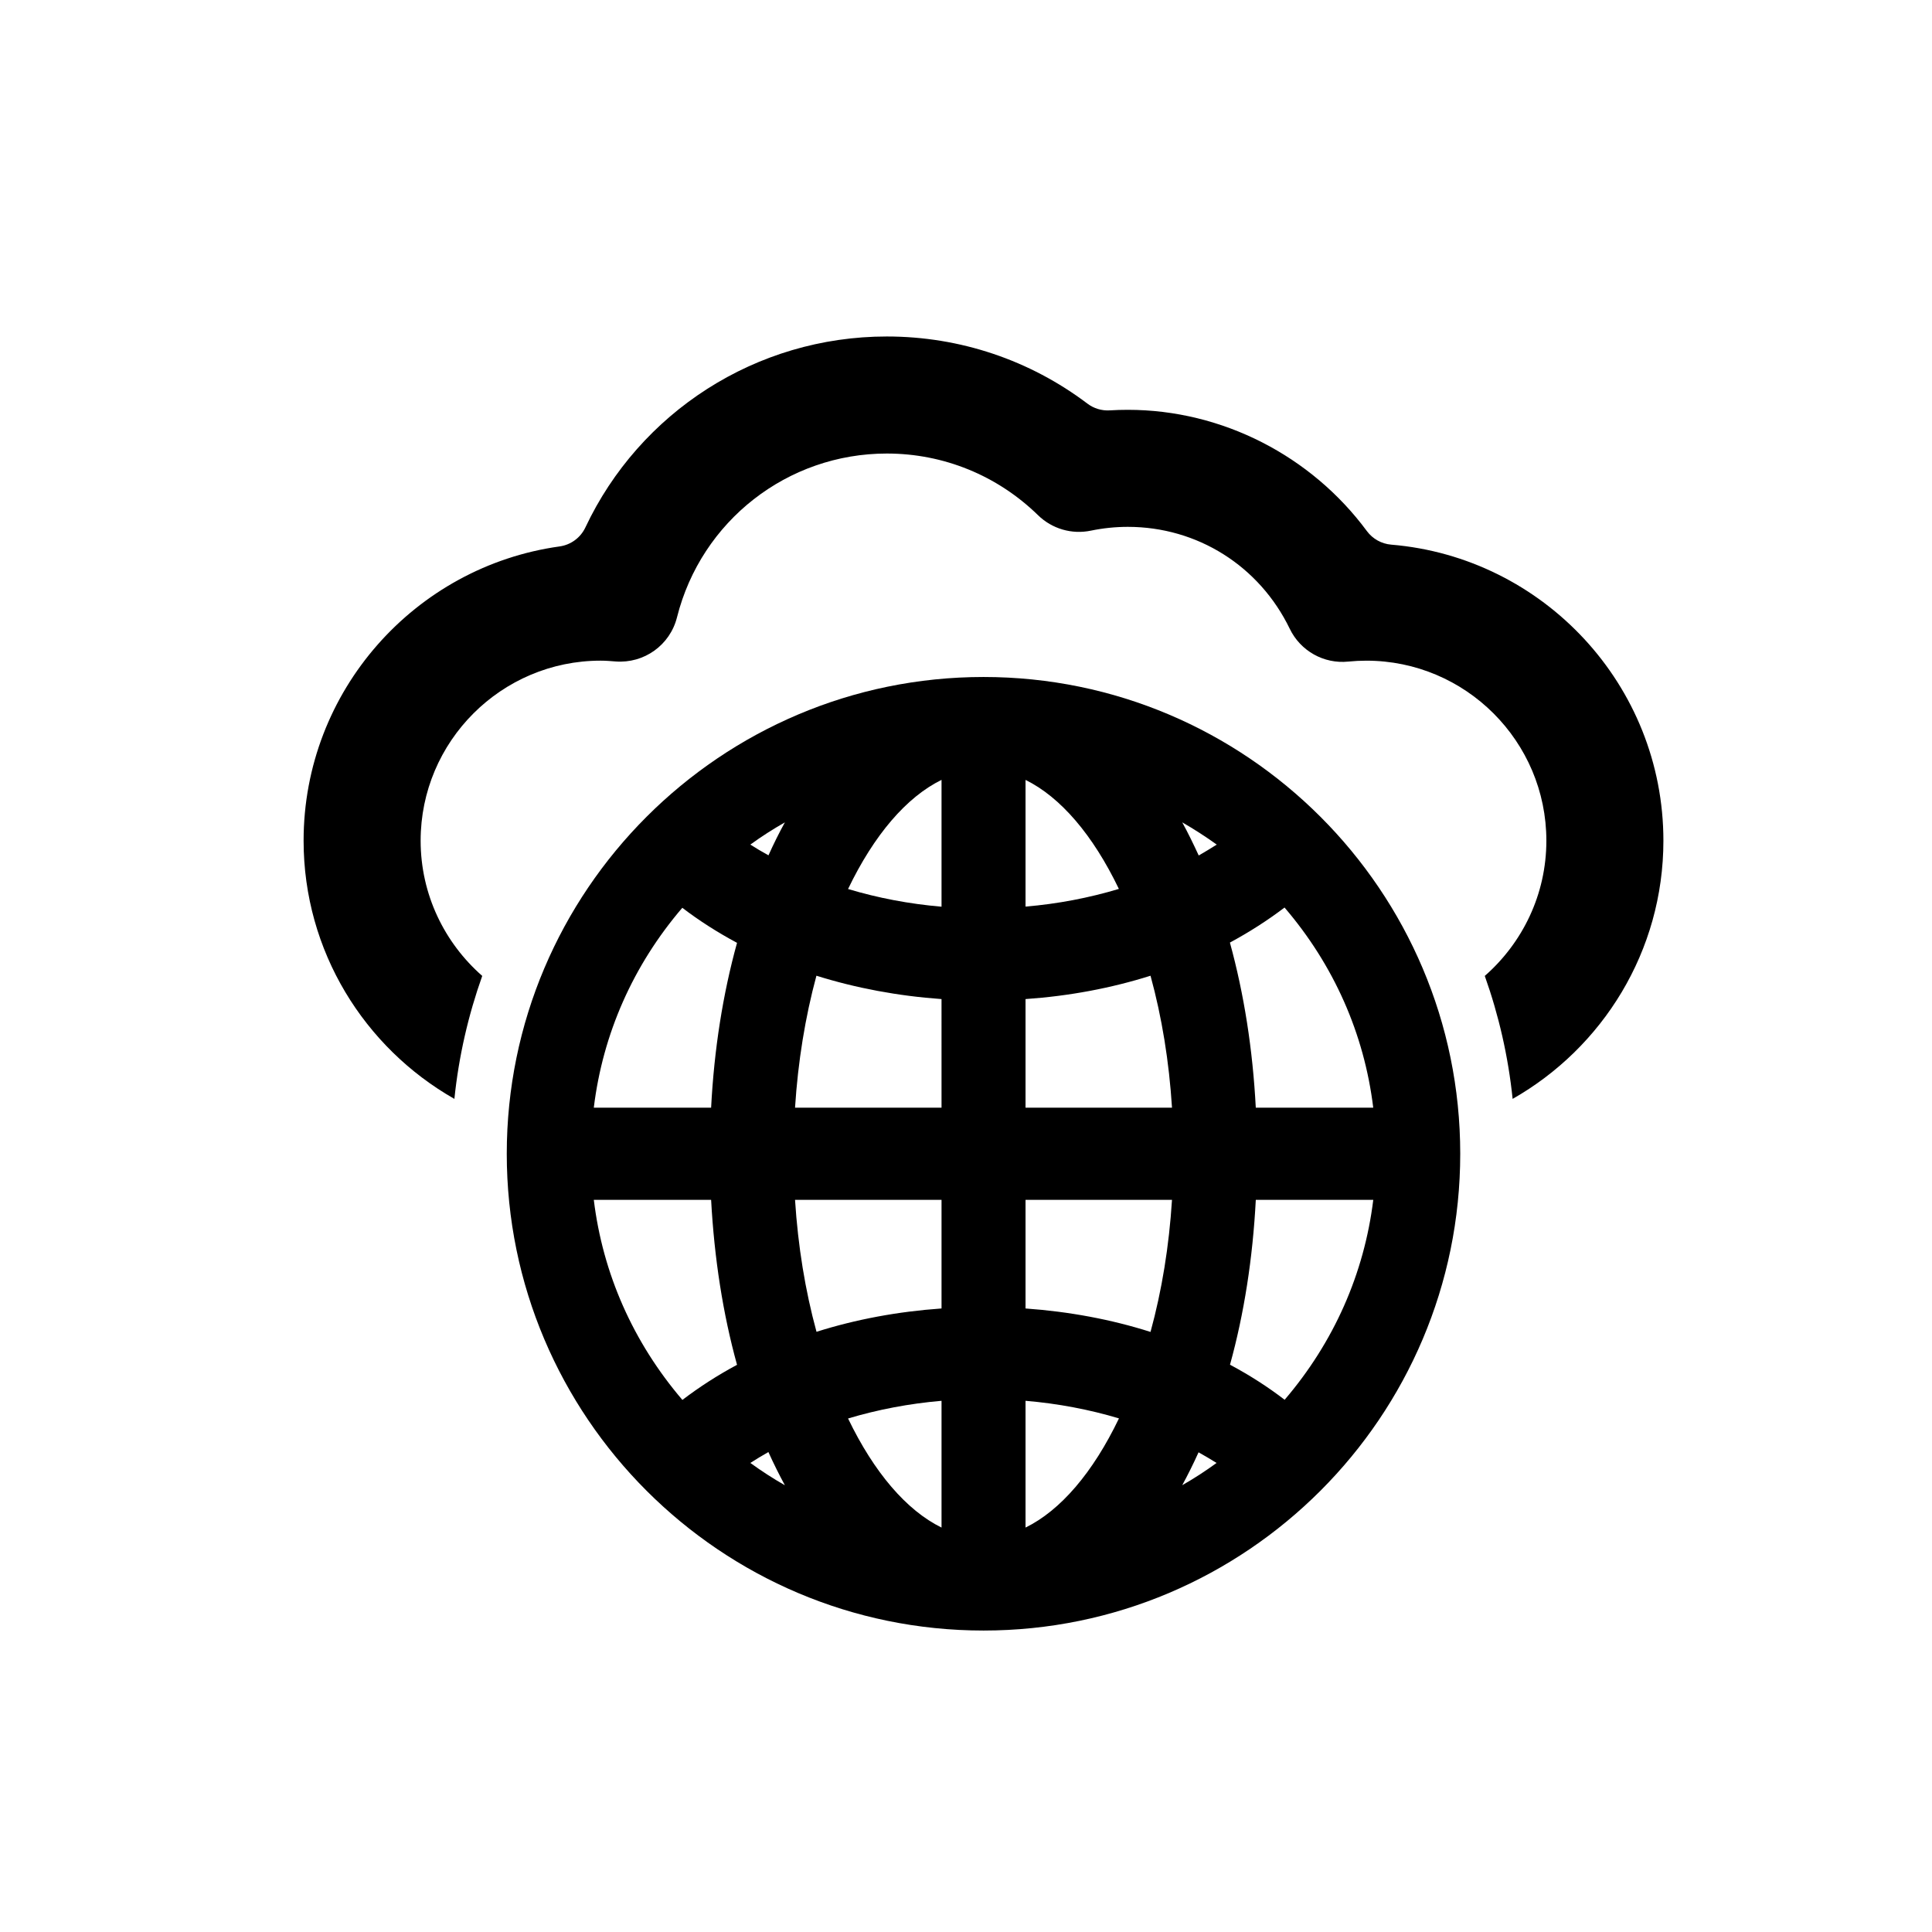
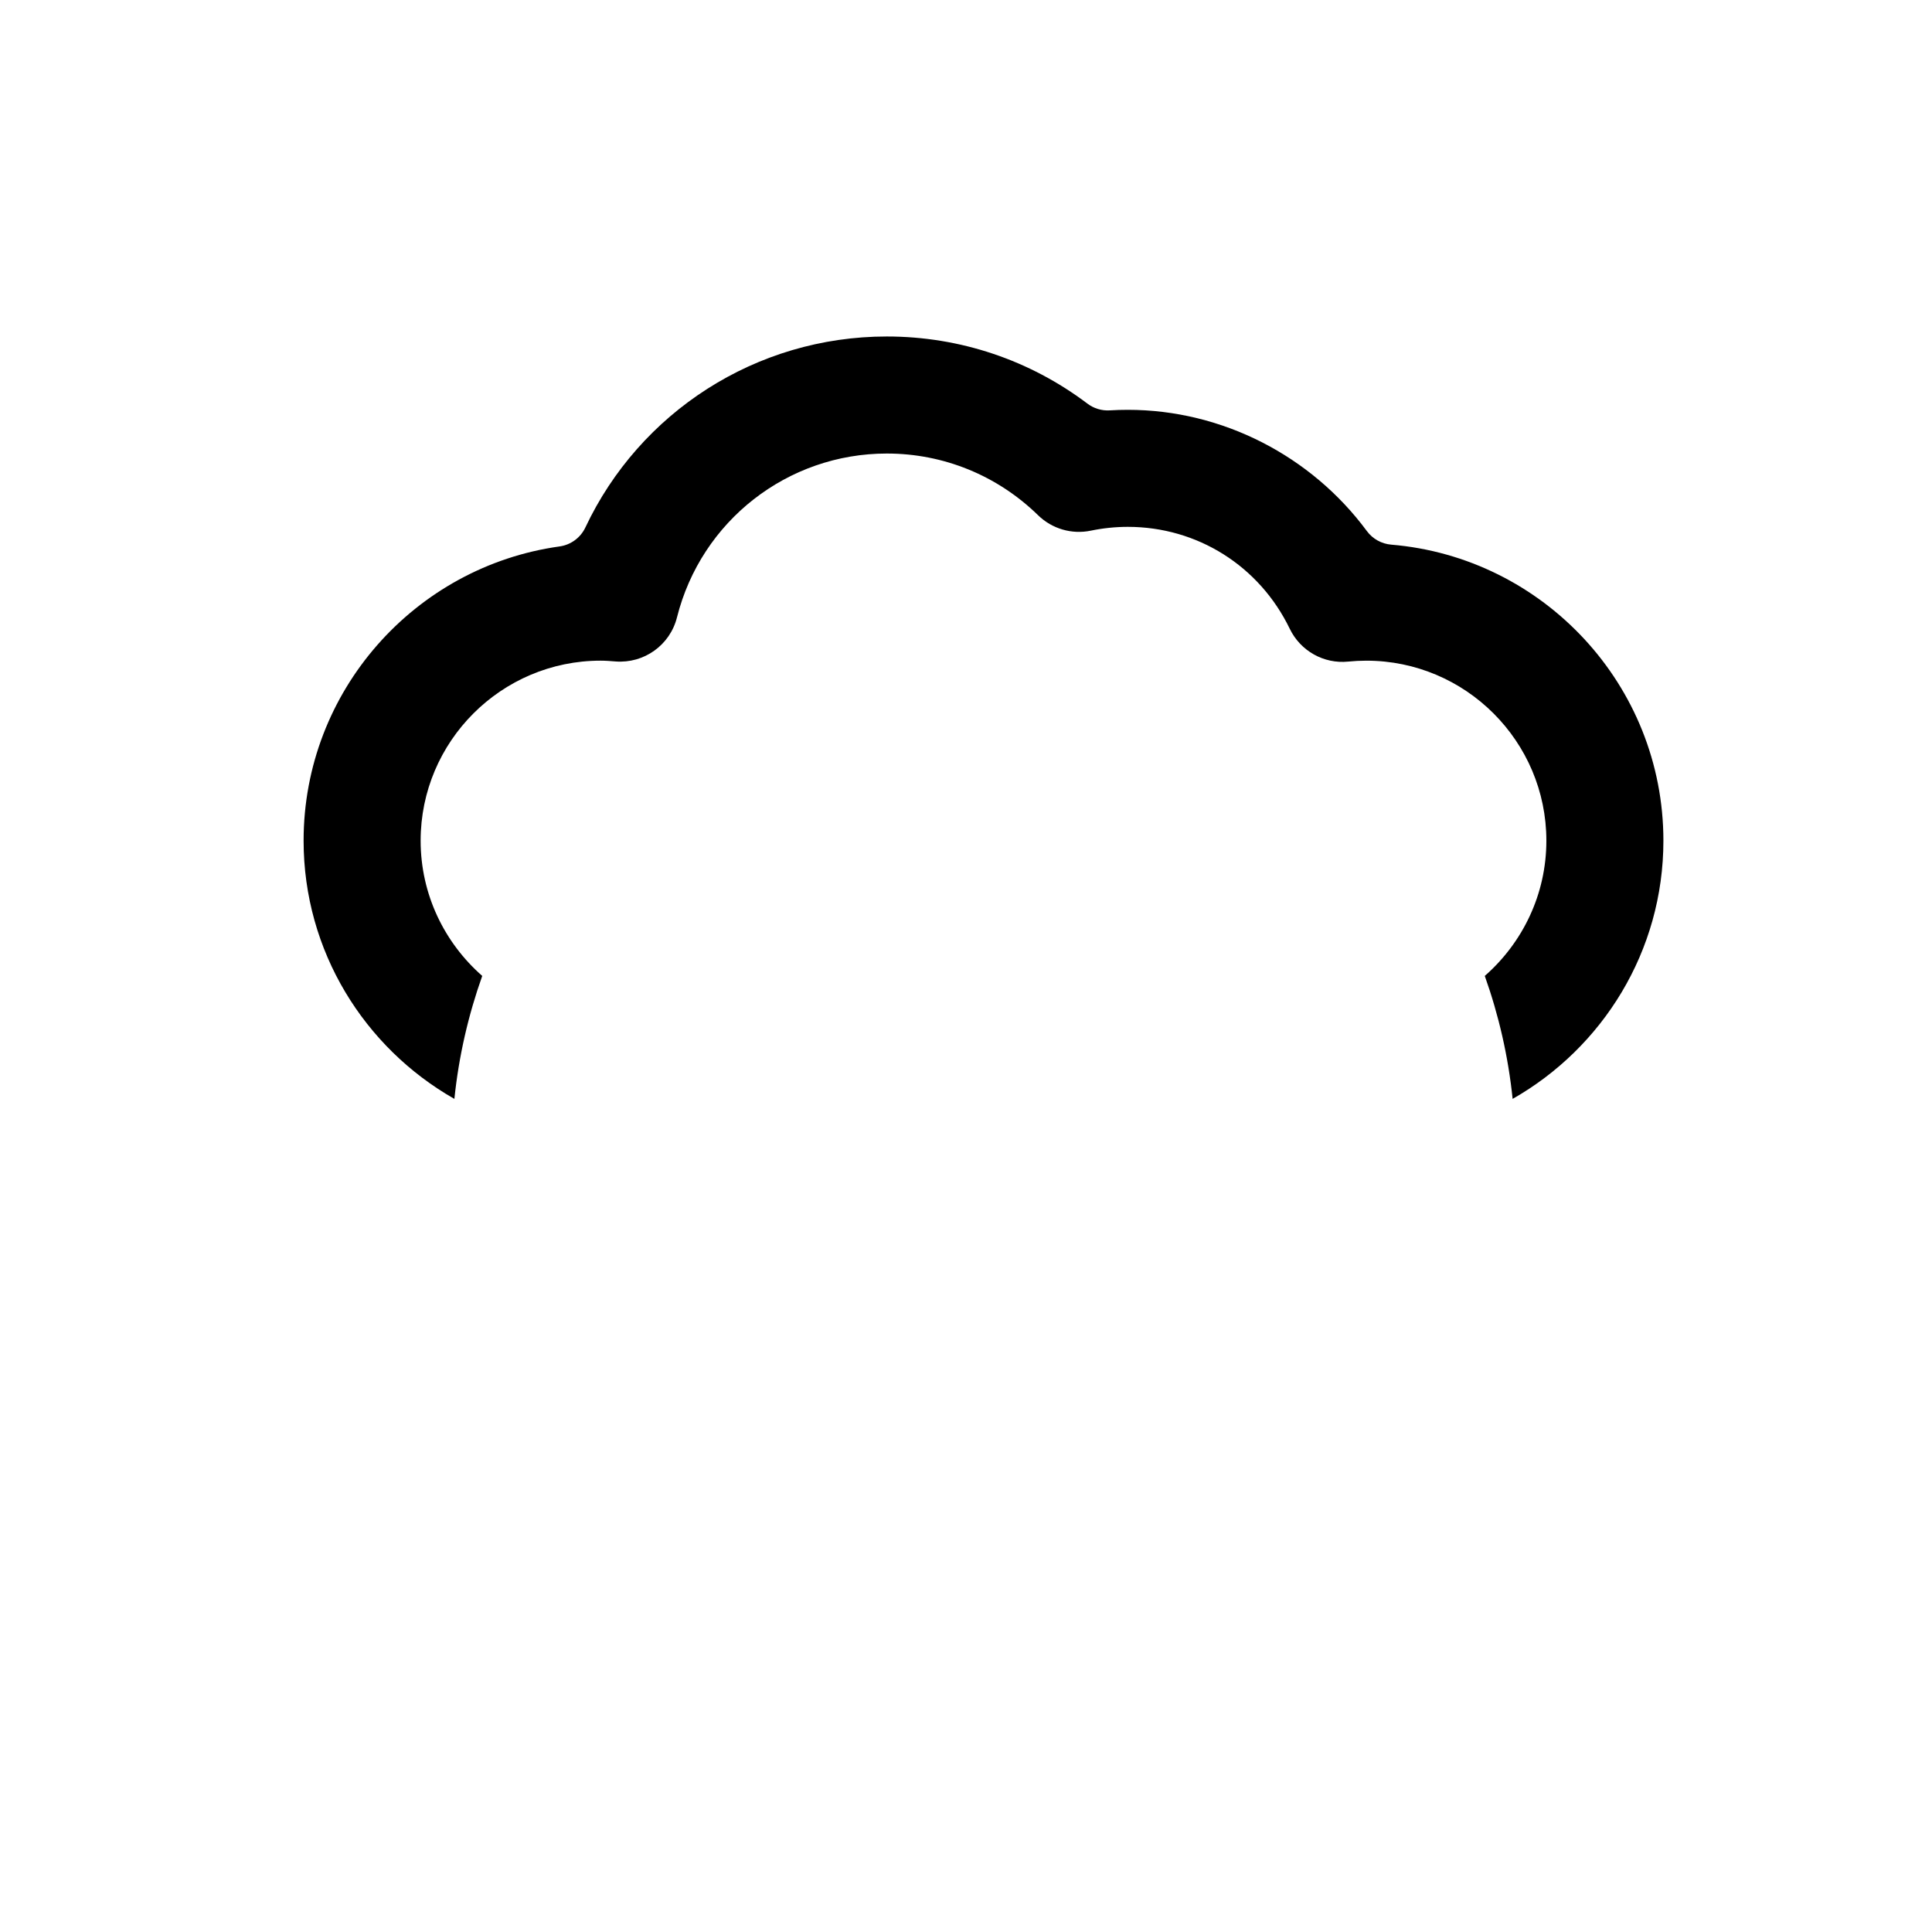
<svg xmlns="http://www.w3.org/2000/svg" fill="#000000" version="1.1" id="Capa_1" width="64" height="64" viewBox="-22 -2 140 100" xml:space="preserve" stroke="#000000" stroke-width="0.001">
  <g id="SVGRepo_bgCarrier" stroke-width="0" />
  <g id="SVGRepo_tracerCarrier" stroke-linecap="round" stroke-linejoin="round" />
  <g id="SVGRepo_iconCarrier">
    <g>
      <g>
-         <path d="M49.271,27.057c-19.052,0-34.549,15.499-34.549,34.549c0,19.051,15.497,34.549,34.549,34.549 c19.047,0,34.543-15.498,34.543-34.549C83.815,42.556,68.319,27.057,49.271,27.057z M27.449,79.443 c-3.566-4.17-5.769-9.148-6.42-14.498h8.501c0.23,4.233,0.854,8.25,1.878,11.955C30.007,77.65,28.681,78.505,27.449,79.443z M29.53,58.267h-8.501c0.652-5.35,2.849-10.322,6.414-14.485c1.208,0.924,2.537,1.774,3.965,2.54 C30.384,50.023,29.75,54.031,29.53,58.267z M32.373,84.01c0.435-0.275,0.866-0.543,1.308-0.789 c0.379,0.837,0.778,1.639,1.195,2.407C34.008,85.132,33.172,84.591,32.373,84.01z M33.687,39.98 c-0.469-0.255-0.901-0.515-1.314-0.778c0.798-0.58,1.635-1.115,2.503-1.611C34.46,38.346,34.06,39.15,33.687,39.98z M46.227,88.693c-2.537-1.244-4.887-3.989-6.774-7.904c2.164-0.648,4.437-1.081,6.774-1.281V88.693z M46.227,72.816 c-3.171,0.224-6.204,0.789-9.06,1.691c-0.82-2.997-1.341-6.209-1.556-9.562h10.616V72.816z M46.227,58.267H35.611 c0.215-3.346,0.736-6.556,1.55-9.563c2.862,0.896,5.9,1.467,9.065,1.693L46.227,58.267L46.227,58.267z M46.227,43.703 c-2.344-0.2-4.61-0.633-6.774-1.282c1.887-3.925,4.237-6.664,6.774-7.908V43.703z M52.314,34.516 c2.529,1.241,4.881,3.979,6.764,7.898c-2.162,0.648-4.427,1.085-6.764,1.281V34.516z M52.314,88.693v-9.186 c2.347,0.199,4.626,0.632,6.77,1.275C57.201,84.708,54.848,87.453,52.314,88.693z M61.371,74.516 c-2.85-0.906-5.895-1.473-9.057-1.699v-7.871h10.613C62.715,68.299,62.195,71.511,61.371,74.516z M52.314,58.267v-7.87 c3.174-0.221,6.207-0.793,9.057-1.692c0.824,3.001,1.344,6.211,1.557,9.562H52.314z M63.67,85.622 c0.409-0.751,0.807-1.552,1.182-2.382c0.466,0.259,0.896,0.518,1.306,0.771C65.359,84.592,64.532,85.132,63.67,85.622z M64.864,39.992c-0.386-0.837-0.778-1.643-1.194-2.401c0.862,0.496,1.689,1.031,2.5,1.611 C65.736,39.477,65.299,39.741,64.864,39.992z M71.09,79.433c-1.211-0.931-2.537-1.782-3.959-2.541 c1.023-3.702,1.648-7.713,1.869-11.946h8.512C76.857,70.289,74.655,75.267,71.09,79.433z M68.999,58.267 c-0.221-4.229-0.852-8.243-1.875-11.964c1.396-0.754,2.726-1.603,3.958-2.54c3.573,4.17,5.775,9.147,6.428,14.504H68.999z" />
        <path d="M78.811,17.467c-0.699-0.058-1.342-0.417-1.76-0.981c-4.016-5.436-10.465-8.789-17.326-8.789 c-0.437,0-0.873,0.013-1.31,0.04c-0.581,0.035-1.153-0.138-1.616-0.489c-4.175-3.155-9.236-4.865-14.537-4.865 c-9.491,0-17.915,5.504-21.843,13.838c-0.352,0.746-1.056,1.263-1.873,1.376C8.082,19.053,0,28.059,0,38.918 c0,8.015,4.412,15.007,10.927,18.712c0.318-3.095,1.01-6.077,2.018-8.912c-2.729-2.392-4.464-5.894-4.464-9.8 c0-7.193,5.852-13.044,13.045-13.044c0.363,0,0.72,0.029,1.076,0.058c2.073,0.159,3.95-1.185,4.455-3.195 c1.754-6.99,8.008-11.872,15.206-11.872c4.113,0,8.006,1.588,10.961,4.472c1.011,0.986,2.443,1.404,3.826,1.116 c0.881-0.182,1.78-0.275,2.676-0.275c5.035,0,9.533,2.831,11.736,7.388c0.774,1.603,2.469,2.557,4.239,2.375 c0.44-0.044,0.881-0.066,1.31-0.066c7.192,0,13.045,5.851,13.045,13.044c0,3.906-1.734,7.408-4.463,9.8 c1.008,2.834,1.699,5.817,2.018,8.911c6.515-3.704,10.926-10.697,10.926-18.711C98.536,27.656,89.842,18.385,78.811,17.467z" />
      </g>
    </g>
  </g>
</svg>